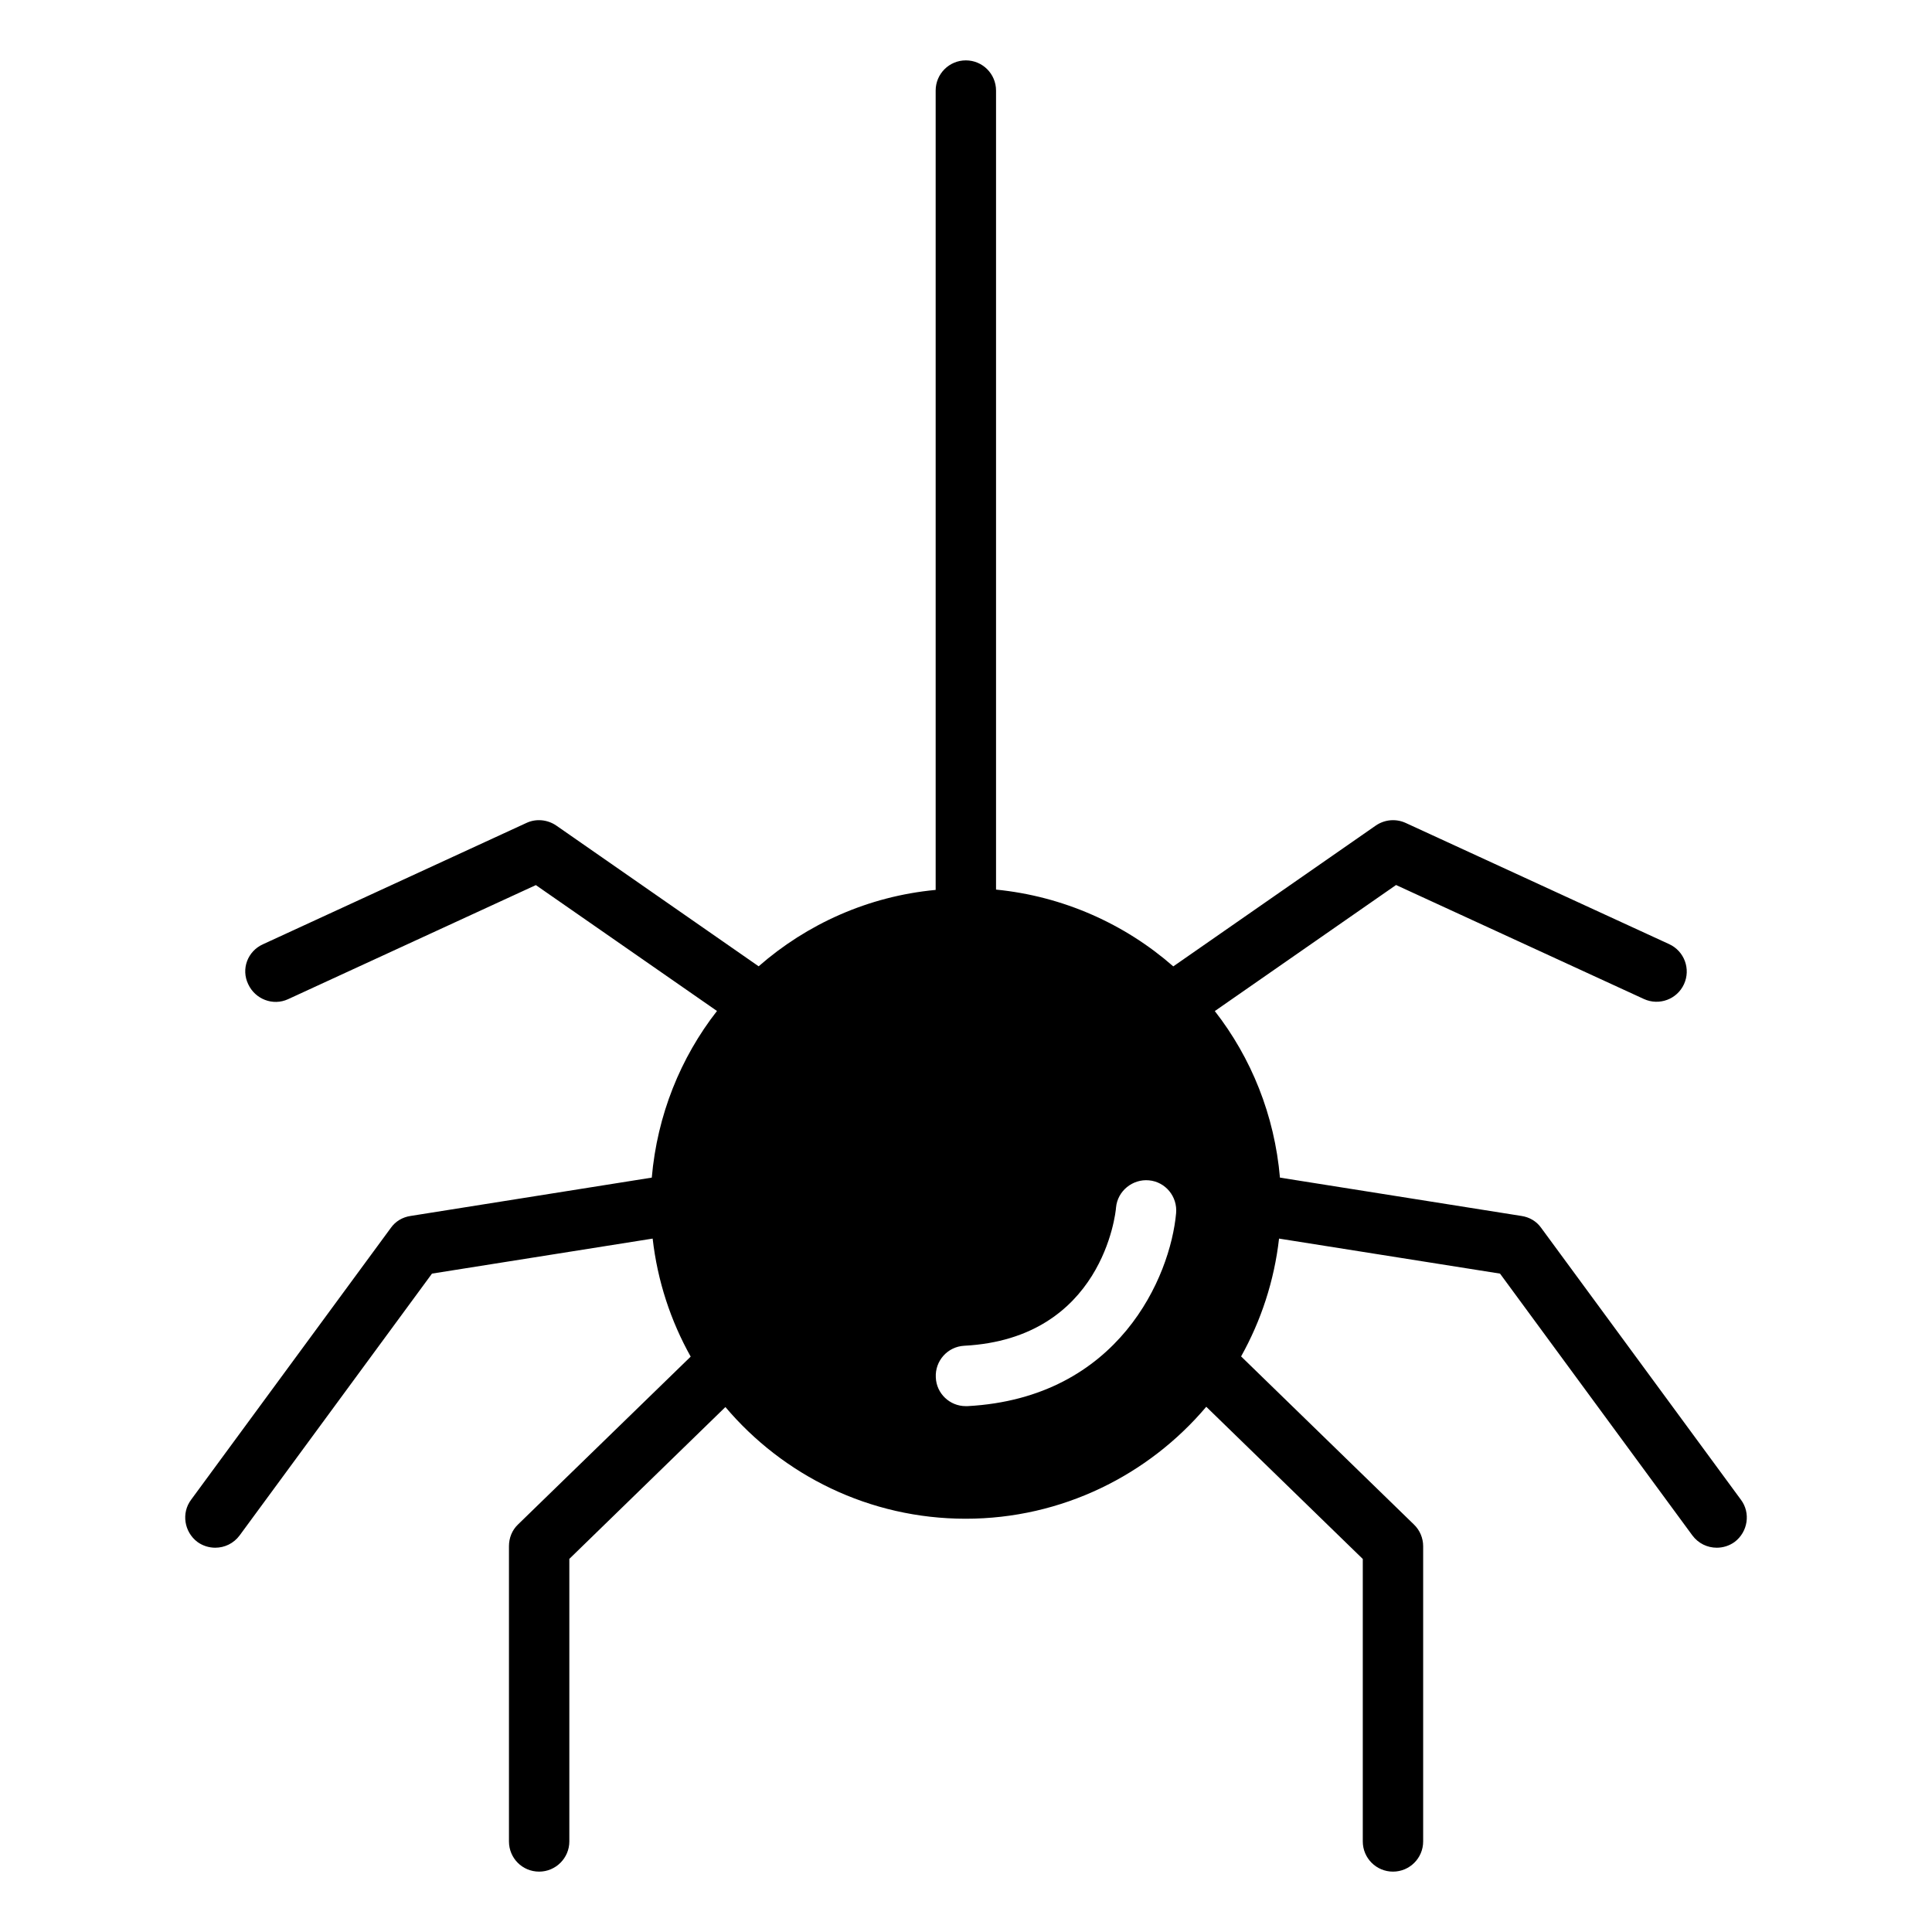
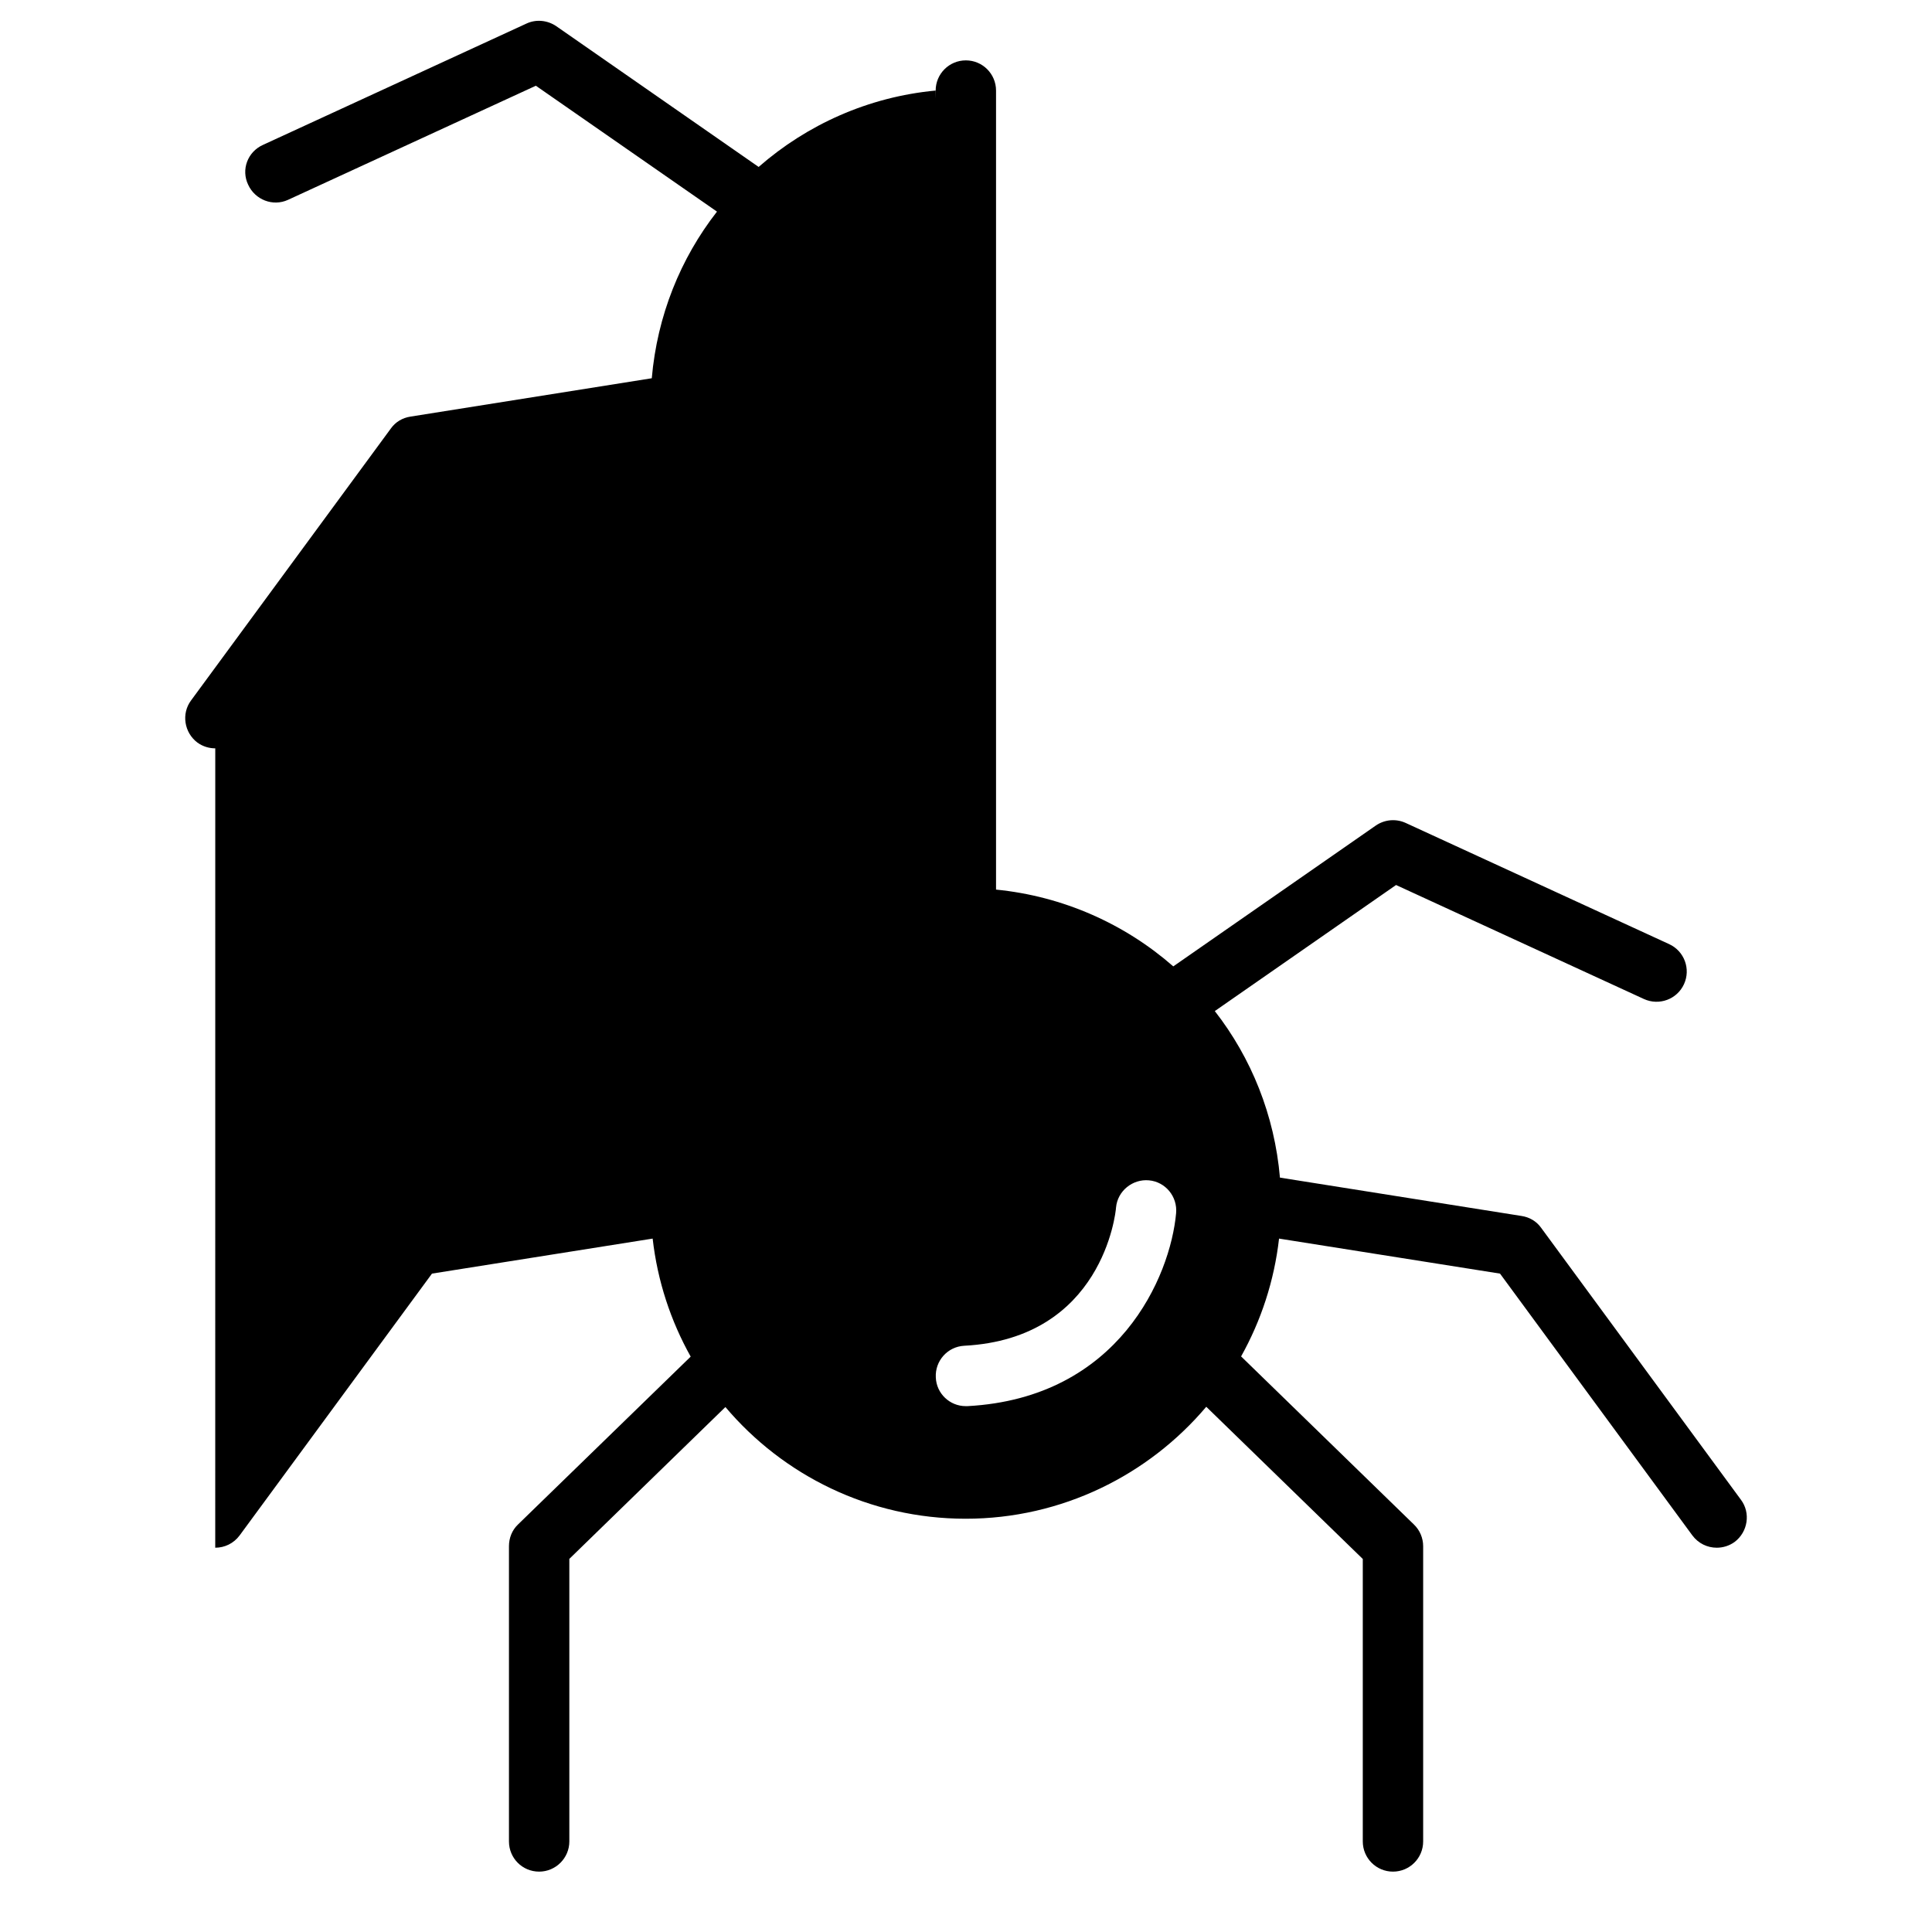
<svg xmlns="http://www.w3.org/2000/svg" id="Layer_1" viewBox="0 0 64 64" data-name="Layer 1">
-   <path d="m7.13 51.27c.31 0 .61-.14.81-.41l6.37-8.67 7.31-1.16c.16 1.41.6 2.73 1.26 3.91l-5.72 5.56c-.2.19-.3.45-.3.72v9.78c0 .55.44 1 1 1 .55 0 1-.45 1-1v-9.36l5.17-5.03c1.91 2.26 4.77 3.7 7.96 3.7s6.059-1.45 7.969-3.709l5.185 5.042v9.357c0 .552.447 1 1 1s1-.448 1-1v-9.779c0-.27-.109-.529-.303-.717l-5.728-5.571c.658-1.178 1.097-2.496 1.257-3.903l7.32 1.16 6.37 8.67c.2.27.5.41.81.41.2 0 .41-.06.59-.19.44-.33.54-.96.21-1.4l-6.62-9.01c-.15-.21-.38-.35-.65-.39l-8-1.27c-.18-2.069-.949-3.967-2.158-5.517l6.004-4.176 8.212 3.777c.503.229 1.096.01 1.326-.491.231-.502.012-1.096-.49-1.327l-8.731-4.016c-.323-.147-.697-.113-.989.088l-6.708 4.665s-.003-.003-.005-.005c-1.599-1.399-3.638-2.319-5.866-2.539v-26.469c0-.552-.447-1-1-1s-1 .448-1 1v26.48s-.003 0-.004 0c-2.23.21-4.26 1.13-5.86 2.53l-6.7-4.66c-.29-.2-.67-.24-.99-.09l-8.73 4.02c-.51.23-.73.82-.49 1.32.23.5.82.73 1.32.5l8.21-3.78 6 4.17c-1.21 1.55-1.98 3.45-2.16 5.52l-7.99 1.27c-.27.04-.5.18-.65.39l-6.62 9.01c-.33.44-.23 1.07.21 1.4.18.13.39.19.59.19zm24.92-4.69h-.06c-.53 0-.97-.42-.99-.95-.03-.55.39-1.02.94-1.05 4.58-.24 5.02-4.4 5.03-4.58.05-.55.55-.95 1.09-.9.55.05.95.54.9 1.09-.19 2.09-1.89 6.12-6.91 6.39z" />
+   <path d="m7.13 51.27c.31 0 .61-.14.81-.41l6.37-8.67 7.31-1.16c.16 1.41.6 2.73 1.26 3.91l-5.72 5.56c-.2.19-.3.45-.3.72v9.78c0 .55.44 1 1 1 .55 0 1-.45 1-1v-9.36l5.17-5.03c1.91 2.26 4.77 3.7 7.96 3.7s6.059-1.45 7.969-3.709l5.185 5.042v9.357c0 .552.447 1 1 1s1-.448 1-1v-9.779c0-.27-.109-.529-.303-.717l-5.728-5.571c.658-1.178 1.097-2.496 1.257-3.903l7.32 1.16 6.37 8.67c.2.27.5.41.81.41.2 0 .41-.06.59-.19.44-.33.54-.96.21-1.4l-6.62-9.01c-.15-.21-.38-.35-.65-.39l-8-1.27c-.18-2.069-.949-3.967-2.158-5.517l6.004-4.176 8.212 3.777c.503.229 1.096.01 1.326-.491.231-.502.012-1.096-.49-1.327l-8.731-4.016c-.323-.147-.697-.113-.989.088l-6.708 4.665s-.003-.003-.005-.005c-1.599-1.399-3.638-2.319-5.866-2.539v-26.469c0-.552-.447-1-1-1s-1 .448-1 1s-.003 0-.004 0c-2.23.21-4.26 1.13-5.86 2.53l-6.7-4.66c-.29-.2-.67-.24-.99-.09l-8.73 4.02c-.51.23-.73.82-.49 1.32.23.5.82.73 1.32.5l8.21-3.78 6 4.17c-1.21 1.55-1.98 3.45-2.16 5.52l-7.99 1.27c-.27.04-.5.18-.65.39l-6.62 9.01c-.33.44-.23 1.07.21 1.4.18.13.39.19.59.19zm24.92-4.69h-.06c-.53 0-.97-.42-.99-.95-.03-.55.39-1.02.94-1.05 4.58-.24 5.02-4.4 5.03-4.58.05-.55.55-.95 1.09-.9.55.05.95.54.9 1.09-.19 2.09-1.89 6.12-6.91 6.39z" />
</svg>